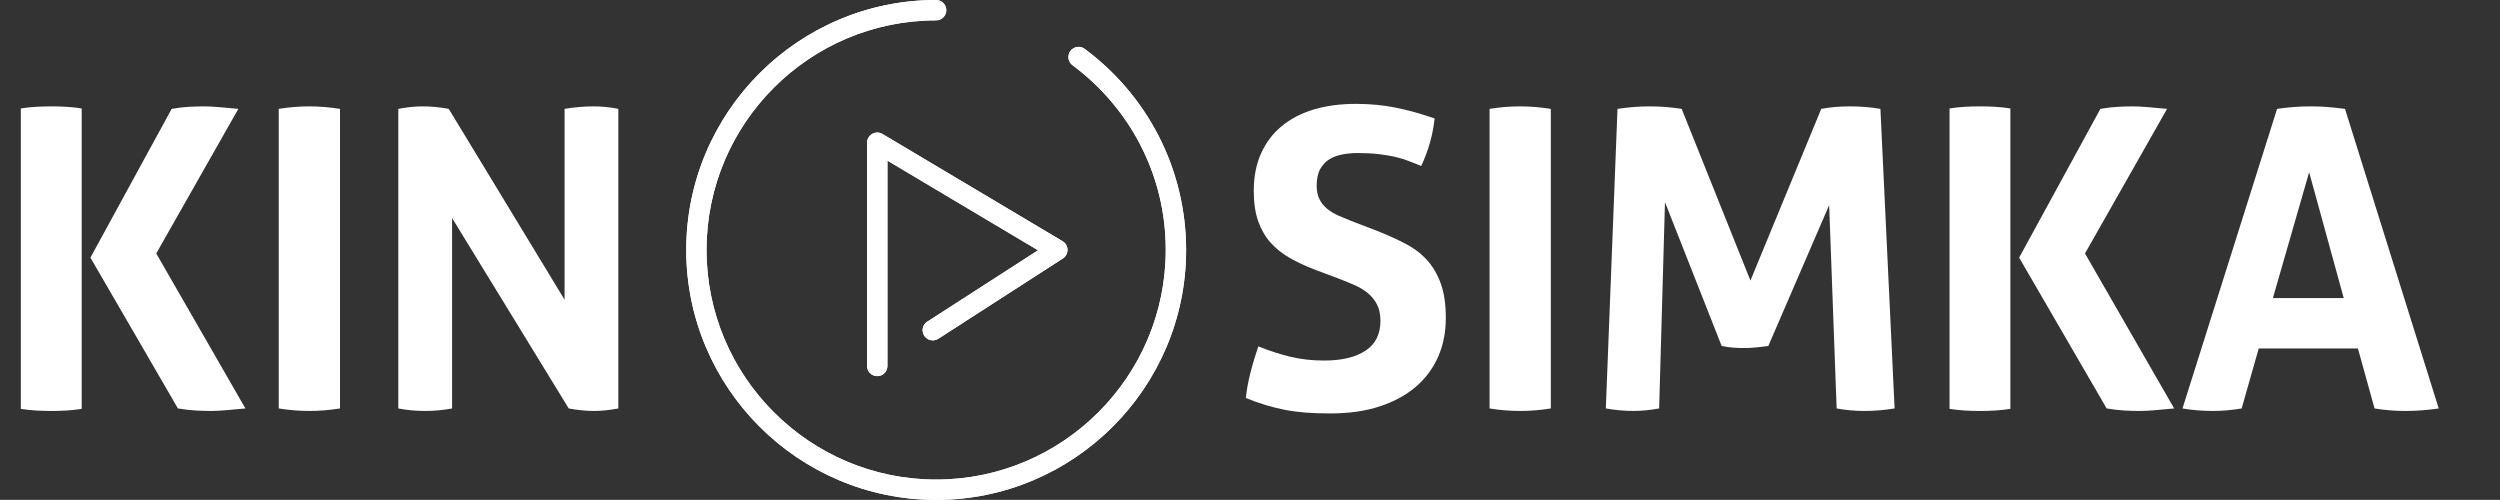
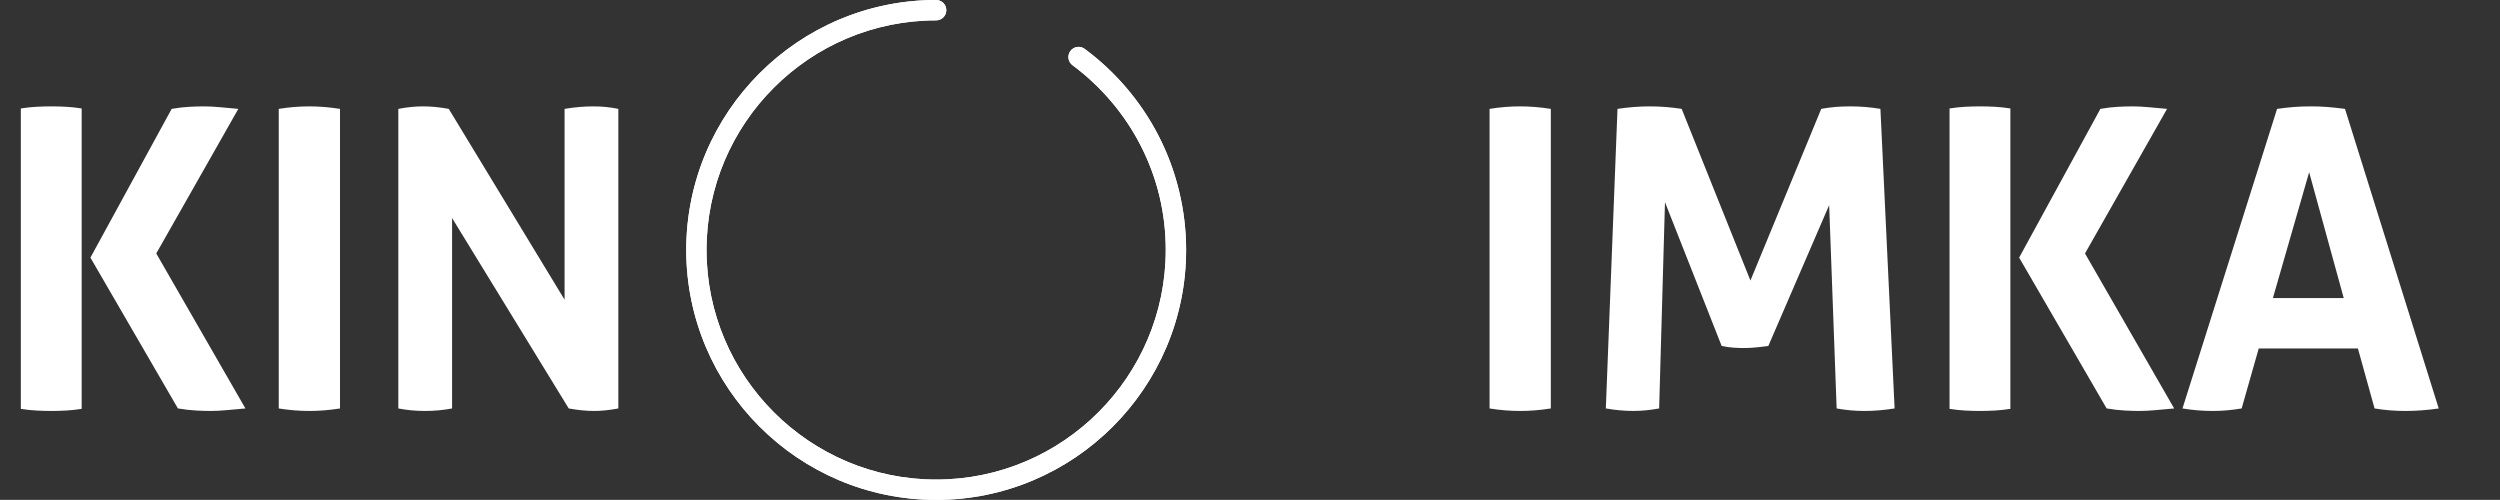
<svg xmlns="http://www.w3.org/2000/svg" version="1.1" x="0px" y="0px" viewBox="0 0 120 23.995" enable-background="new 0 0 120 23.995" xml:space="preserve">
  <rect x="0" y="0" width="120" height="23.995" fill="#333333" stroke="none" />
  <g id="Слой_1">
    <g>
      <path fill="#FFFFFF" d="M1,5.206c0.253-0.04,0.5-0.067,0.74-0.08    C1.98,5.113,2.227,5.106,2.48,5.106c0.227,0,0.46,0.007,0.7,0.02    c0.24,0.013,0.486,0.04,0.74,0.08v14.419c-0.253,0.04-0.5,0.067-0.74,0.08    c-0.24,0.014-0.48,0.021-0.72,0.021c-0.24,0-0.48-0.007-0.72-0.021    C1.5,19.693,1.253,19.666,1,19.625V5.206z M4.34,12.366l3.9-7.14    C8.547,5.173,8.83,5.139,9.09,5.126C9.35,5.113,9.586,5.106,9.8,5.106    c0.227,0,0.48,0.014,0.76,0.04c0.28,0.027,0.573,0.053,0.88,0.08    L7.5,12.166l4.28,7.44c-0.307,0.026-0.604,0.053-0.89,0.08    c-0.287,0.026-0.543,0.04-0.77,0.04c-0.213,0-0.45-0.007-0.71-0.021    c-0.26-0.013-0.55-0.047-0.87-0.1L4.34,12.366z" />
      <path fill="#FFFFFF" d="M13.38,5.226c0.493-0.08,0.98-0.12,1.46-0.12    s0.973,0.04,1.48,0.12V19.606c-0.507,0.08-0.993,0.12-1.46,0.12    c-0.493,0-0.987-0.04-1.48-0.12V5.226z" />
      <path fill="#FFFFFF" d="M19.12,5.226c0.413-0.08,0.807-0.12,1.18-0.12    c0.4,0,0.813,0.04,1.24,0.12l5.56,9.16V5.226    c0.48-0.08,0.94-0.12,1.38-0.12c0.414,0,0.813,0.04,1.2,0.12V19.606    c-0.427,0.08-0.813,0.12-1.16,0.12c-0.373,0-0.78-0.04-1.22-0.12    l-5.6-9.14v9.14c-0.427,0.08-0.86,0.12-1.3,0.12    s-0.867-0.04-1.28-0.12V5.226z" />
    </g>
  </g>
  <g id="Слой_1__x28_копия_x29_">
    <g>
-       <path fill="#FFFFFF" d="M63.12,12.946c-0.453-0.173-0.859-0.363-1.221-0.57    c-0.359-0.207-0.666-0.453-0.92-0.74c-0.253-0.286-0.449-0.63-0.59-1.03    C60.25,10.206,60.181,9.726,60.181,9.166c0-0.68,0.116-1.28,0.35-1.8    c0.232-0.52,0.562-0.957,0.99-1.31c0.426-0.354,0.939-0.62,1.539-0.8    c0.601-0.18,1.273-0.27,2.021-0.27c0.681,0,1.316,0.06,1.91,0.18    c0.593,0.12,1.216,0.293,1.87,0.52c-0.08,0.773-0.293,1.533-0.641,2.28    c-0.199-0.08-0.402-0.16-0.609-0.24s-0.428-0.146-0.66-0.2    c-0.233-0.053-0.497-0.097-0.79-0.13c-0.294-0.033-0.627-0.05-1-0.05    c-0.228,0-0.457,0.02-0.69,0.06c-0.232,0.04-0.443,0.114-0.629,0.22    C63.653,7.733,63.5,7.889,63.38,8.096c-0.119,0.207-0.18,0.477-0.18,0.81    c0,0.267,0.047,0.49,0.141,0.67c0.092,0.18,0.219,0.333,0.379,0.46    c0.16,0.126,0.34,0.233,0.541,0.32c0.199,0.087,0.399,0.17,0.6,0.25    l1.199,0.46c0.508,0.2,0.967,0.407,1.381,0.62    c0.412,0.213,0.763,0.477,1.05,0.79C68.776,12.79,69,13.169,69.16,13.616    c0.16,0.447,0.239,0.997,0.239,1.65c0,0.68-0.123,1.3-0.369,1.86    c-0.247,0.56-0.604,1.039-1.07,1.439s-1.043,0.714-1.73,0.94    c-0.686,0.227-1.477,0.34-2.369,0.34c-0.44,0-0.834-0.014-1.18-0.04    c-0.348-0.027-0.678-0.07-0.99-0.13c-0.314-0.061-0.623-0.137-0.93-0.23    c-0.308-0.093-0.627-0.206-0.961-0.34c0.041-0.387,0.113-0.79,0.221-1.21    c0.105-0.42,0.232-0.844,0.379-1.27c0.561,0.227,1.088,0.396,1.58,0.51    C62.474,17.25,63,17.306,63.56,17.306c0.84,0,1.5-0.156,1.98-0.471    c0.48-0.312,0.721-0.789,0.721-1.43c0-0.32-0.058-0.586-0.17-0.8    c-0.114-0.213-0.261-0.394-0.441-0.54c-0.18-0.146-0.383-0.27-0.609-0.37    c-0.227-0.1-0.46-0.196-0.699-0.29L63.12,12.946z" />
-       <path fill="#FFFFFF" d="M71.499,5.226c0.494-0.08,0.98-0.12,1.461-0.12    c0.479,0,0.973,0.04,1.479,0.12V19.606c-0.507,0.08-0.993,0.12-1.46,0.12    c-0.493,0-0.986-0.04-1.48-0.12V5.226z" />
+       <path fill="#FFFFFF" d="M71.499,5.226c0.494-0.08,0.98-0.12,1.461-0.12    c0.479,0,0.973,0.04,1.479,0.12V19.606c-0.507,0.08-0.993,0.12-1.46,0.12    c-0.493,0-0.986-0.04-1.48-0.12V5.226" />
      <path fill="#FFFFFF" d="M77.64,5.226c0.533-0.08,1.047-0.12,1.54-0.12    c0.521,0,1.033,0.04,1.54,0.12l3.301,8.24l3.399-8.24    c0.413-0.08,0.873-0.12,1.38-0.12s0.993,0.04,1.46,0.12l0.681,14.38    C90.433,19.686,89.953,19.726,89.5,19.726c-0.454,0-0.9-0.04-1.341-0.12    l-0.359-9.76l-2.92,6.76c-0.188,0.026-0.38,0.05-0.58,0.069    c-0.2,0.021-0.4,0.031-0.6,0.031c-0.174,0-0.348-0.008-0.521-0.021    s-0.354-0.04-0.54-0.08l-2.72-6.9l-0.28,9.9    c-0.427,0.08-0.84,0.12-1.24,0.12c-0.426,0-0.866-0.04-1.319-0.12    L77.64,5.226z" />
      <path fill="#FFFFFF" d="M93.579,5.206c0.254-0.04,0.5-0.067,0.74-0.08    s0.486-0.02,0.74-0.02c0.227,0,0.459,0.007,0.699,0.02    s0.486,0.04,0.74,0.08v14.419c-0.254,0.04-0.5,0.067-0.74,0.08    c-0.24,0.014-0.479,0.021-0.72,0.021c-0.239,0-0.479-0.007-0.72-0.021    c-0.24-0.013-0.486-0.04-0.74-0.08V5.206z M96.919,12.366l3.9-7.14    c0.307-0.053,0.59-0.087,0.85-0.1s0.496-0.02,0.711-0.02    c0.227,0,0.479,0.014,0.76,0.04c0.279,0.027,0.572,0.053,0.879,0.08    l-3.939,6.94l4.28,7.44c-0.308,0.026-0.604,0.053-0.89,0.08    c-0.287,0.026-0.544,0.04-0.771,0.04c-0.214,0-0.45-0.007-0.71-0.021    c-0.26-0.013-0.551-0.047-0.87-0.1L96.919,12.366z" />
      <path fill="#FFFFFF" d="M109.3,5.226c0.279-0.04,0.546-0.07,0.799-0.09    c0.254-0.02,0.533-0.03,0.84-0.03c0.268,0,0.527,0.01,0.781,0.03    c0.252,0.02,0.533,0.05,0.84,0.09l4.499,14.38    c-0.547,0.08-1.08,0.12-1.6,0.12c-0.506,0-1-0.04-1.48-0.12    l-0.799-2.88h-4.761l-0.82,2.88c-0.479,0.08-0.939,0.12-1.379,0.12    c-0.494,0-0.98-0.04-1.461-0.12L109.3,5.226z M112.499,14.306l-1.66-6.04    l-1.74,6.04H112.499z" />
    </g>
  </g>
  <g id="Слой_3">
    <g>
      <path fill="#FFFFFF" d="M55.605,6.506C54.766,4.876,53.541,3.438,52.062,2.345    c-0.217-0.16-0.522-0.114-0.683,0.103c-0.16,0.217-0.114,0.522,0.102,0.683    c1.358,1.005,2.484,2.327,3.256,3.824c0.809,1.569,1.219,3.266,1.219,5.043    c0,6.078-4.944,11.021-11.021,11.021c-6.077,0-11.021-4.943-11.021-11.021    c0-6.077,4.944-11.021,11.021-11.021c0.27,0,0.488-0.219,0.488-0.488    S45.206,0,44.936,0c-6.615,0-11.997,5.382-11.997,11.997    c0,6.616,5.382,11.998,11.997,11.998s11.998-5.382,11.998-11.998    C56.934,10.089,56.474,8.19,55.605,6.506z" />
-       <path fill="#FFFFFF" d="M41.866,6.427c-0.152,0.087-0.247,0.249-0.247,0.424v10.716    c0,0.27,0.219,0.488,0.489,0.488c0.269,0,0.488-0.219,0.488-0.488V7.71    l7.229,4.304l-5.316,3.425c-0.227,0.146-0.292,0.447-0.146,0.675    c0.146,0.226,0.449,0.292,0.675,0.146l5.979-3.853    c0.142-0.091,0.226-0.25,0.224-0.419c-0.003-0.169-0.094-0.324-0.238-0.41    l-8.645-5.147C42.207,6.342,42.019,6.34,41.866,6.427z" />
    </g>
  </g>
  <g id="Слой_3__x28_копия_x29_">
    <g>
      <path fill="#FFFFFF" d="M55.605,6.506C54.766,4.876,53.541,3.438,52.062,2.345    c-0.217-0.16-0.522-0.114-0.683,0.103c-0.16,0.217-0.114,0.522,0.102,0.683    c1.358,1.005,2.484,2.327,3.256,3.824c0.809,1.569,1.219,3.266,1.219,5.043    c0,6.078-4.944,11.021-11.021,11.021c-6.077,0-11.021-4.943-11.021-11.021    c0-6.077,4.944-11.021,11.021-11.021c0.27,0,0.488-0.219,0.488-0.488    S45.206,0,44.936,0c-6.615,0-11.997,5.382-11.997,11.997    c0,6.616,5.382,11.998,11.997,11.998s11.998-5.382,11.998-11.998    C56.934,10.089,56.474,8.19,55.605,6.506z" />
-       <path fill="#FFFFFF" d="M41.866,6.427c-0.152,0.087-0.247,0.249-0.247,0.424v10.716    c0,0.27,0.219,0.488,0.489,0.488c0.269,0,0.488-0.219,0.488-0.488V7.71    l7.229,4.304l-5.316,3.425c-0.227,0.146-0.292,0.447-0.146,0.675    c0.146,0.226,0.449,0.292,0.675,0.146l5.979-3.853    c0.142-0.091,0.226-0.25,0.224-0.419c-0.003-0.169-0.094-0.324-0.238-0.41    l-8.645-5.147C42.207,6.342,42.019,6.34,41.866,6.427z" />
    </g>
  </g>
</svg>